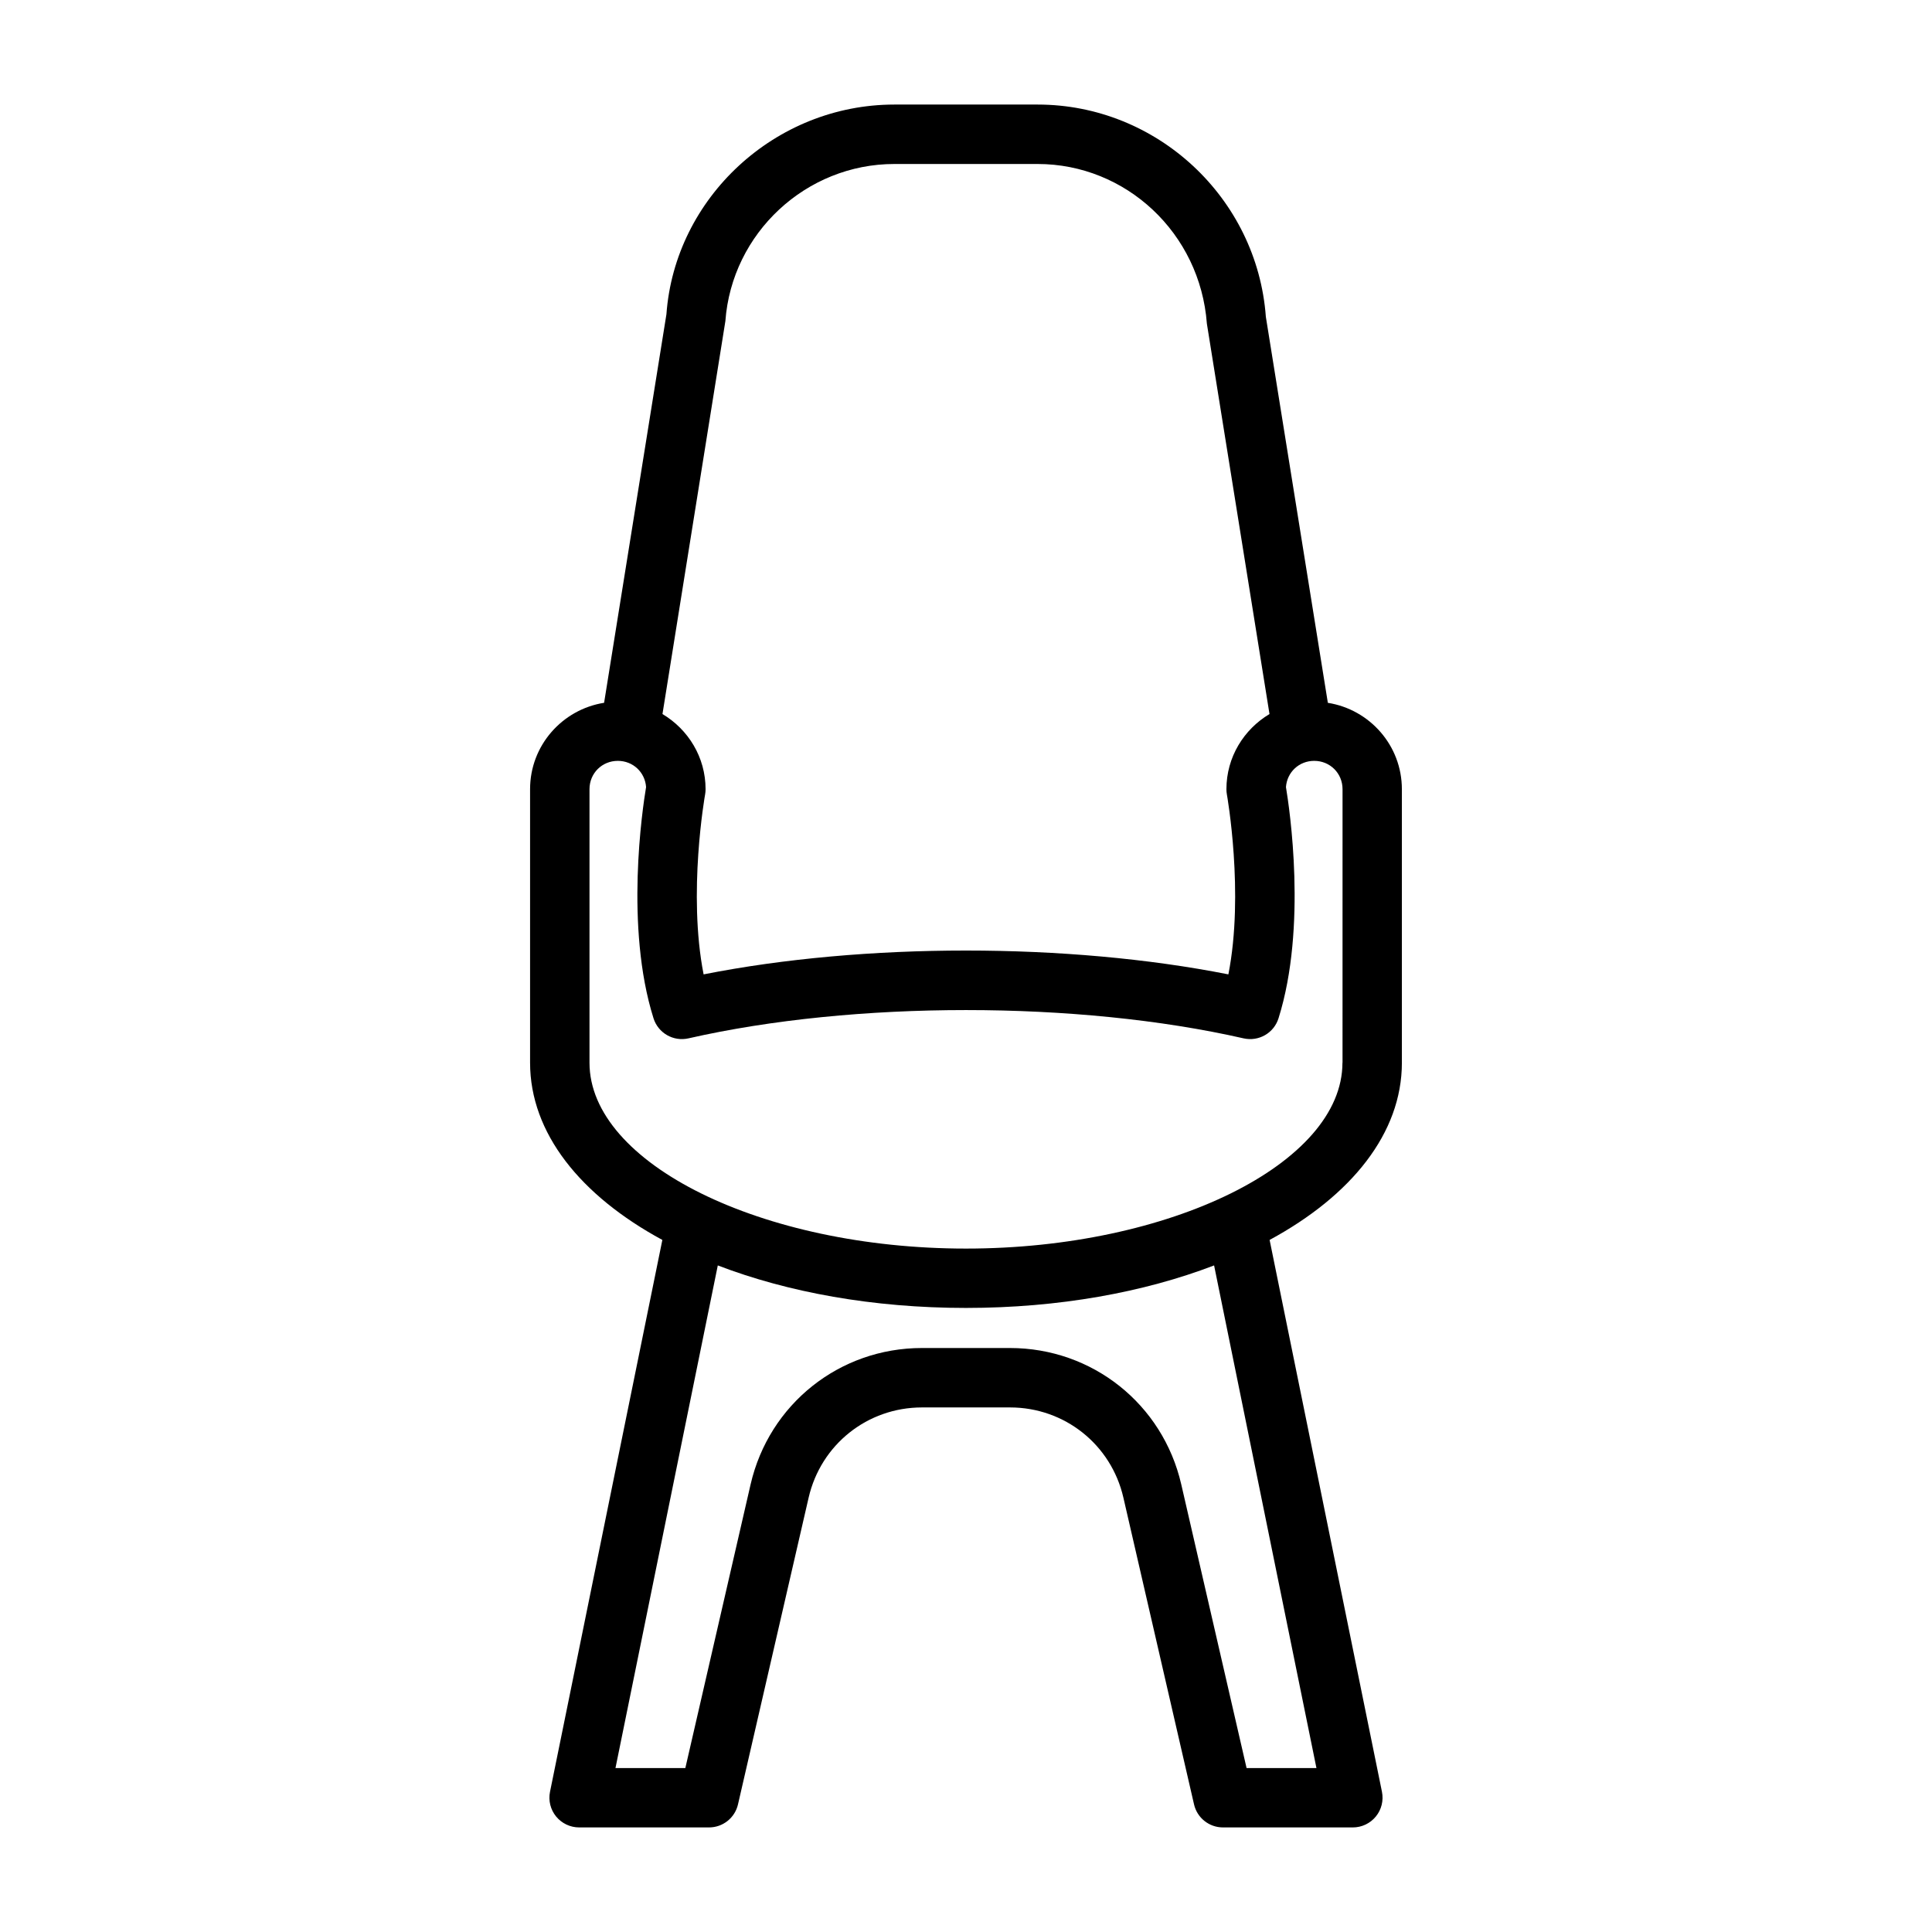
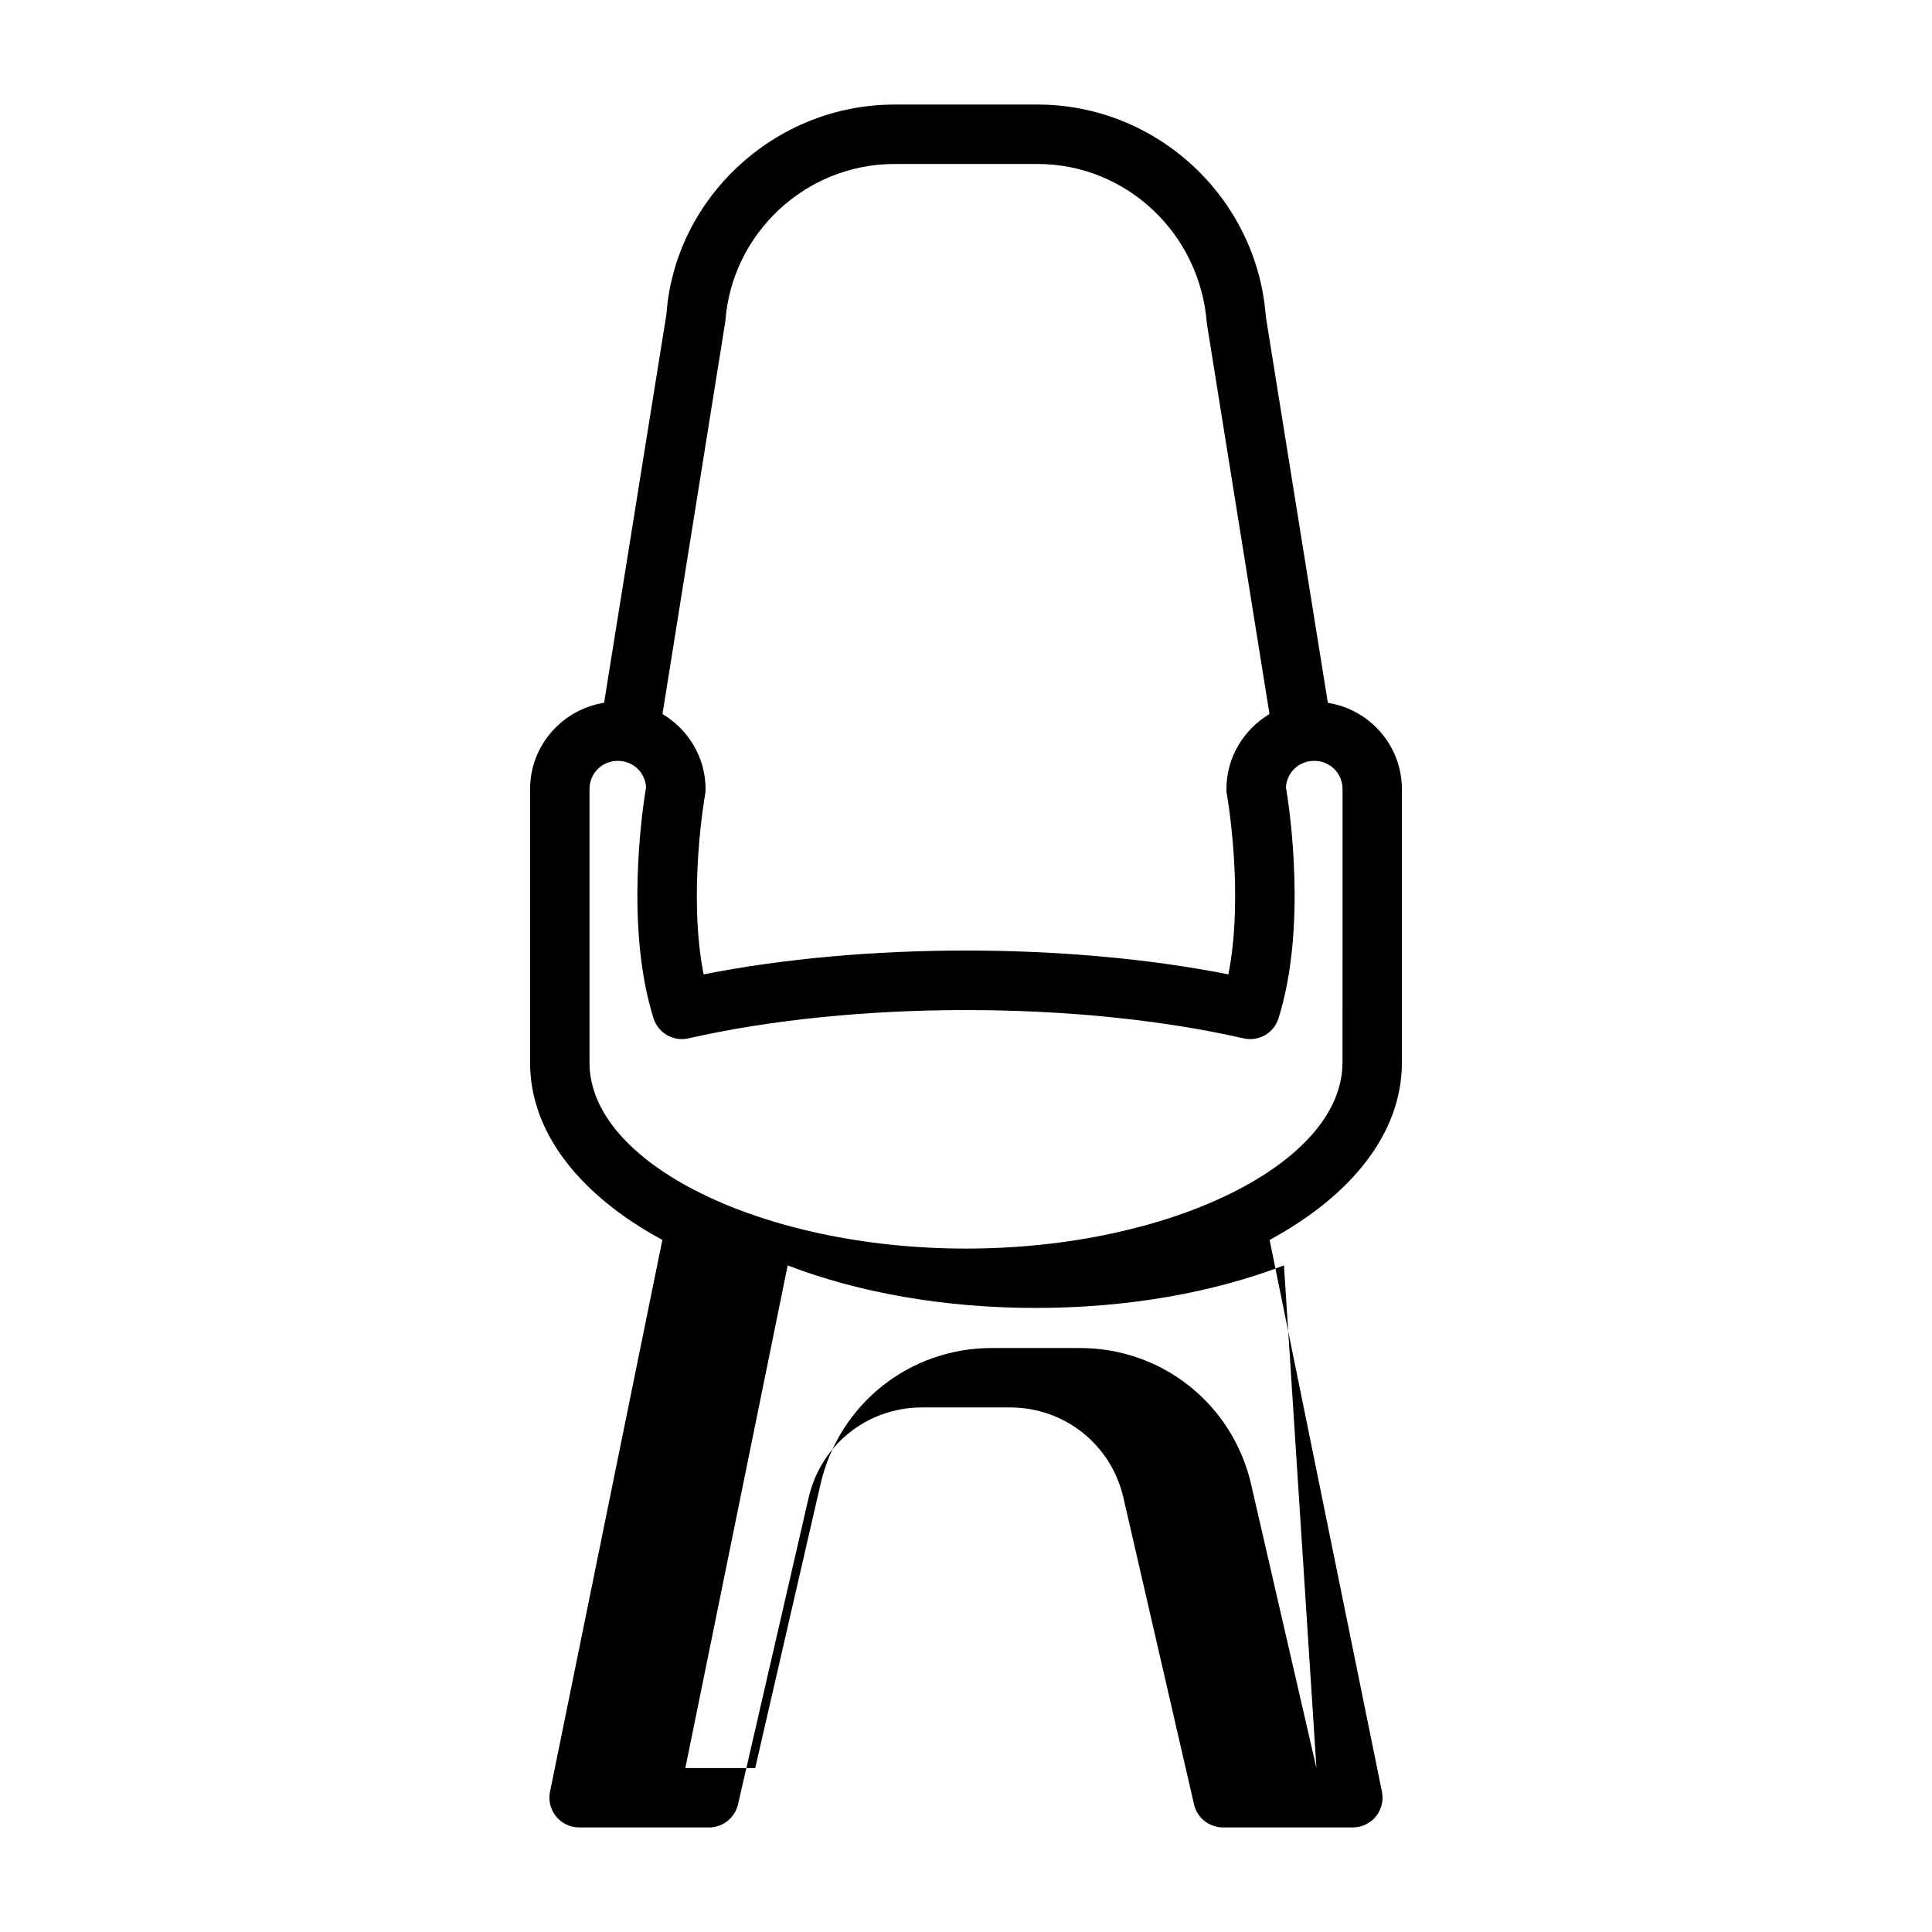
<svg xmlns="http://www.w3.org/2000/svg" fill="#000000" width="800px" height="800px" version="1.1" viewBox="144 144 512 512">
-   <path d="m515.51 425.63v-72.492c0-11.578-8.527-21.129-19.617-22.883l-16.43-102.3c-2.312-31.535-28.879-56.246-60.488-56.246h-37.957c-31.605 0-58.176 24.711-60.41 55.578l-16.516 102.96c-11.082 1.762-19.617 11.312-19.617 22.883v72.492c0 18.664 13.367 35.227 35.055 46.973l-29.773 146.25c-0.473 2.312 0.125 4.723 1.621 6.551 1.496 1.824 3.734 2.891 6.102 2.891h34.418c3.668 0 6.848-2.527 7.676-6.102l18.719-81.285c3.242-14.082 15.594-23.914 30.039-23.914h23.34c14.445 0 26.805 9.832 30.039 23.914l18.719 81.285c0.82 3.574 4.008 6.102 7.668 6.102h34.418c2.363 0 4.598-1.062 6.094-2.891 1.496-1.828 2.086-4.234 1.621-6.551l-29.773-146.25c21.688-11.746 35.055-28.309 35.055-46.973zm-179.28-196.52c1.707-23.355 21.383-41.652 44.785-41.652h37.957c23.402 0 43.074 18.293 44.863 42.32l16.594 103.45c-6.801 4.062-11.414 11.422-11.414 19.91 0 0.473 0.039 0.945 0.125 1.41 0.055 0.285 4.629 26.16 0.395 47.672-42.547-8.422-96.527-8.422-139.07 0-4.242-21.508 0.34-47.391 0.395-47.672 0.086-0.465 0.125-0.938 0.125-1.41 0-8.484-4.613-15.848-11.422-19.91zm156.64 383.44h-18.516l-17.312-75.188c-4.902-21.27-23.562-36.125-45.391-36.125h-23.34c-21.82 0-40.484 14.855-45.391 36.125l-17.297 75.188h-18.516l27.117-133.2c18.555 7.125 41.133 11.266 65.762 11.266 24.633 0 47.207-4.148 65.762-11.266zm6.891-186.91c0 26.695-45.688 49.246-99.77 49.246s-99.77-22.555-99.77-49.246v-72.492c0-4.211 3.297-7.512 7.512-7.512 4.016 0 7.203 3.008 7.484 6.949-0.953 5.668-5.652 37.047 1.969 61.27 1.227 3.906 5.25 6.227 9.258 5.32 43.926-9.996 103.2-9.996 147.12 0 4.039 0.906 8.031-1.418 9.258-5.32 7.613-24.223 2.914-55.602 1.969-61.27 0.285-3.945 3.465-6.949 7.484-6.949 4.211 0 7.512 3.297 7.512 7.512l-0.004 72.492z" />
+   <path d="m515.51 425.63v-72.492c0-11.578-8.527-21.129-19.617-22.883l-16.43-102.3c-2.312-31.535-28.879-56.246-60.488-56.246h-37.957c-31.605 0-58.176 24.711-60.41 55.578l-16.516 102.96c-11.082 1.762-19.617 11.312-19.617 22.883v72.492c0 18.664 13.367 35.227 35.055 46.973l-29.773 146.25c-0.473 2.312 0.125 4.723 1.621 6.551 1.496 1.824 3.734 2.891 6.102 2.891h34.418c3.668 0 6.848-2.527 7.676-6.102l18.719-81.285c3.242-14.082 15.594-23.914 30.039-23.914h23.34c14.445 0 26.805 9.832 30.039 23.914l18.719 81.285c0.82 3.574 4.008 6.102 7.668 6.102h34.418c2.363 0 4.598-1.062 6.094-2.891 1.496-1.828 2.086-4.234 1.621-6.551l-29.773-146.25c21.688-11.746 35.055-28.309 35.055-46.973zm-179.28-196.52c1.707-23.355 21.383-41.652 44.785-41.652h37.957c23.402 0 43.074 18.293 44.863 42.32l16.594 103.45c-6.801 4.062-11.414 11.422-11.414 19.91 0 0.473 0.039 0.945 0.125 1.41 0.055 0.285 4.629 26.16 0.395 47.672-42.547-8.422-96.527-8.422-139.07 0-4.242-21.508 0.34-47.391 0.395-47.672 0.086-0.465 0.125-0.938 0.125-1.41 0-8.484-4.613-15.848-11.422-19.91zm156.64 383.44l-17.312-75.188c-4.902-21.27-23.562-36.125-45.391-36.125h-23.34c-21.82 0-40.484 14.855-45.391 36.125l-17.297 75.188h-18.516l27.117-133.2c18.555 7.125 41.133 11.266 65.762 11.266 24.633 0 47.207-4.148 65.762-11.266zm6.891-186.91c0 26.695-45.688 49.246-99.77 49.246s-99.77-22.555-99.77-49.246v-72.492c0-4.211 3.297-7.512 7.512-7.512 4.016 0 7.203 3.008 7.484 6.949-0.953 5.668-5.652 37.047 1.969 61.27 1.227 3.906 5.25 6.227 9.258 5.32 43.926-9.996 103.2-9.996 147.12 0 4.039 0.906 8.031-1.418 9.258-5.32 7.613-24.223 2.914-55.602 1.969-61.27 0.285-3.945 3.465-6.949 7.484-6.949 4.211 0 7.512 3.297 7.512 7.512l-0.004 72.492z" />
</svg>